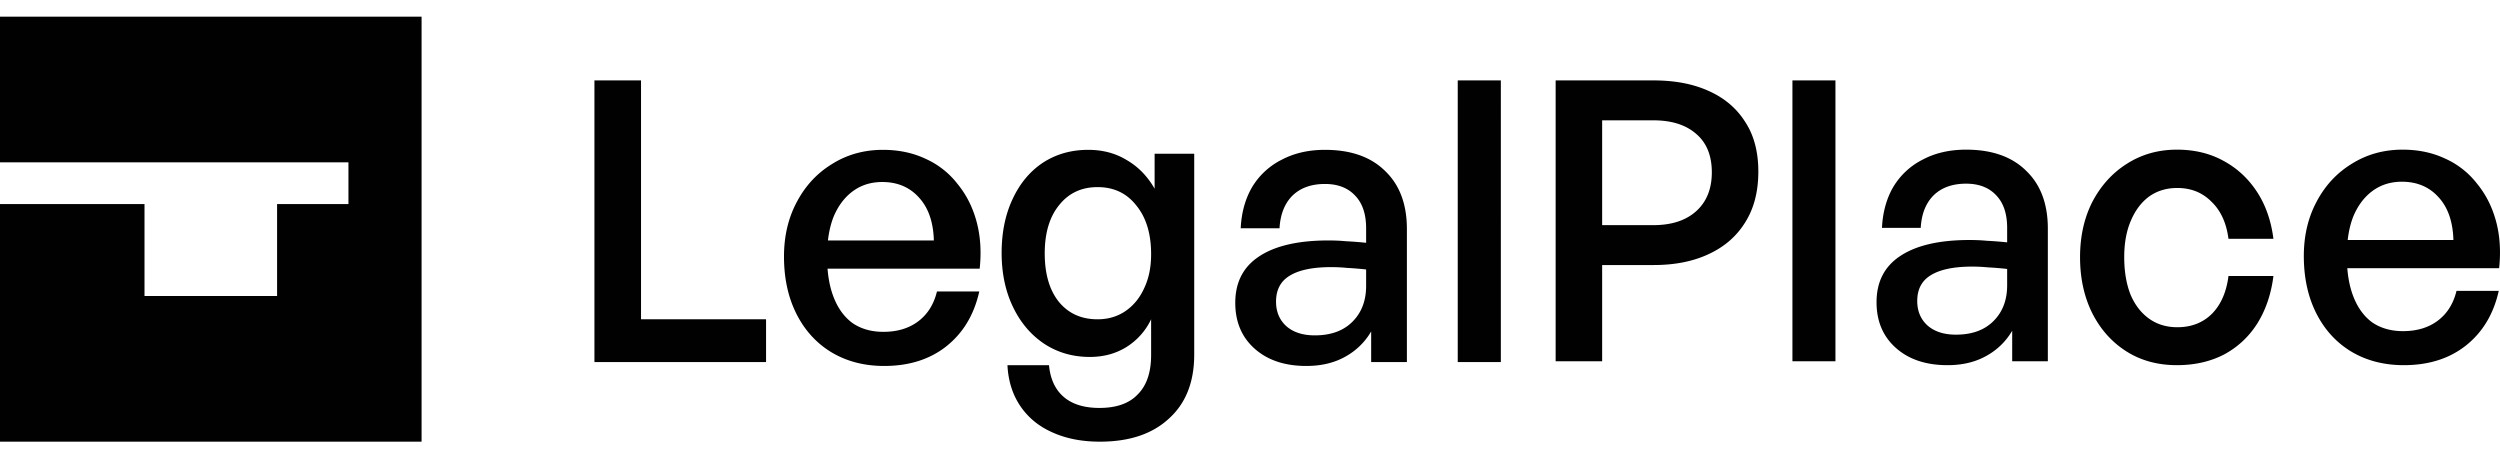
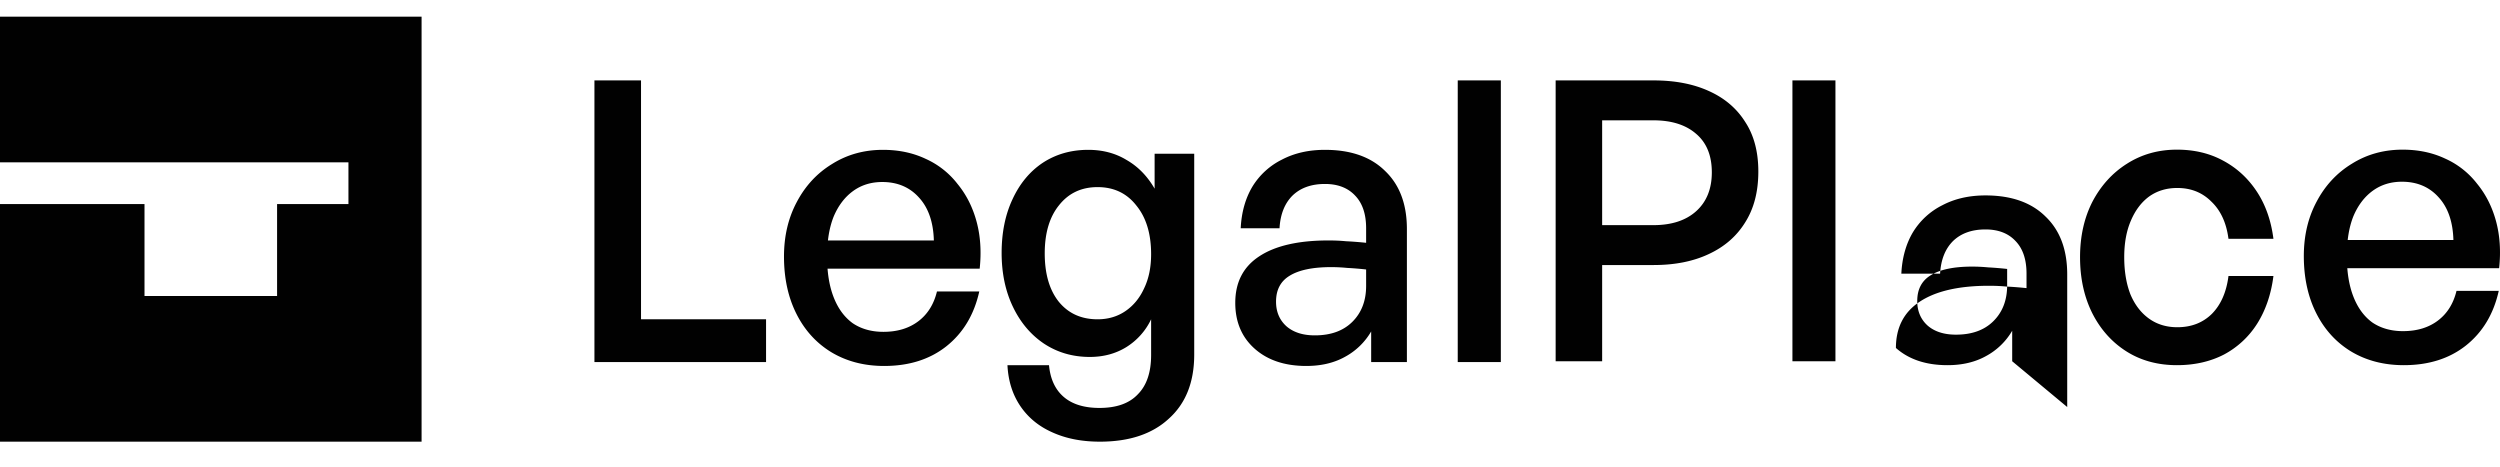
<svg xmlns="http://www.w3.org/2000/svg" width="300" height="56" fill="none">
-   <path fill="#fff" d="M0 0h300v56H0z" />
-   <path fill="#010101" d="M50.59 2H0v17.48h41.813v5.008H33.25V35.52H17.34V24.488H0V53h50.59zM288.456 43.82q-3.58 0-6.324-1.643-2.698-1.642-4.186-4.6-1.488-2.956-1.488-6.852 0-3.662 1.535-6.524 1.535-2.91 4.232-4.553 2.697-1.69 6.092-1.69 2.837 0 5.115 1.08a10 10 0 0 1 3.814 3.003q1.58 1.925 2.278 4.506.697 2.582.372 5.633h-20.462V28.8h14.975q-.093-3.286-1.767-5.116-1.674-1.877-4.418-1.877-2 0-3.488 1.08-1.488 1.079-2.325 3.05-.79 1.971-.791 4.788 0 2.863.791 4.881.79 2.019 2.278 3.098 1.536 1.032 3.674 1.032 2.511 0 4.186-1.267t2.232-3.567h5.069q-.93 4.177-3.953 6.571-2.976 2.347-7.441 2.347M261.232 43.82q-3.44 0-6.046-1.643-2.604-1.643-4.092-4.553-1.488-2.956-1.488-6.759 0-3.754 1.488-6.664 1.535-2.91 4.139-4.553 2.65-1.69 5.999-1.69 3.116 0 5.534 1.314 2.465 1.314 4.046 3.708t2 5.68h-5.395q-.372-2.865-2.046-4.46-1.627-1.642-4.093-1.642-1.953 0-3.394 1.032-1.395 1.033-2.186 2.91-.79 1.83-.791 4.366 0 2.534.744 4.459.791 1.877 2.233 2.91 1.441 1.032 3.394 1.032 2.512 0 4.139-1.596 1.629-1.642 2-4.553h5.395q-.418 3.286-1.954 5.727a10.6 10.6 0 0 1-3.999 3.708q-2.465 1.267-5.627 1.267M241.463 43.35v-3.66a8.04 8.04 0 0 1-3.163 3.05q-1.952 1.08-4.604 1.08-3.86 0-6.185-2.065t-2.325-5.492q0-3.66 2.837-5.538 2.883-1.925 8.324-1.925 1.116 0 2.093.094a45 45 0 0 1 2.418.188v-1.737q0-2.535-1.302-3.895-1.302-1.41-3.627-1.409-2.466 0-3.907 1.409-1.395 1.408-1.534 3.895h-4.651q.14-2.862 1.395-4.975a8.65 8.65 0 0 1 3.535-3.239q2.231-1.173 5.162-1.173 4.65 0 7.208 2.534 2.604 2.488 2.604 6.947v15.912zm-11.394-7.228q0 1.83 1.256 2.957 1.255 1.08 3.395 1.08 2.837 0 4.464-1.596 1.674-1.643 1.674-4.318v-1.971a39 39 0 0 0-2.279-.188 20 20 0 0 0-1.906-.094q-3.303 0-4.976 1.033-1.628.986-1.628 3.097M220.253 43.35h-5.162V9.65h5.162zM198.444 31.804h-6.186v11.547h-5.58V9.65h11.766q3.813 0 6.603 1.266 2.837 1.268 4.372 3.708Q211 17.02 211 20.586q0 3.615-1.581 6.102-1.535 2.488-4.372 3.802-2.79 1.314-6.603 1.314m-.047-17.366h-6.139v12.579h6.139q3.302 0 5.162-1.69t1.86-4.647q0-3.004-1.86-4.6-1.86-1.642-5.162-1.642M180.101 43.445h-5.172V9.65h5.172zM164.54 43.445v-3.671a8.06 8.06 0 0 1-3.168 3.06q-1.957 1.081-4.613 1.082-3.867 0-6.197-2.071t-2.329-5.507q0-3.672 2.842-5.554 2.889-1.93 8.34-1.93 1.118 0 2.097.094a45 45 0 0 1 2.423.188v-1.741q0-2.542-1.305-3.907-1.305-1.412-3.634-1.412-2.47 0-3.914 1.412-1.398 1.412-1.538 3.907h-4.659q.14-2.87 1.398-4.99a8.66 8.66 0 0 1 3.541-3.247q2.237-1.177 5.172-1.177 4.659 0 7.222 2.542 2.609 2.494 2.609 6.966v15.956zm-11.415-7.248q0 1.835 1.258 2.965 1.258 1.083 3.401 1.082 2.843 0 4.473-1.6 1.678-1.648 1.678-4.33v-1.977a39 39 0 0 0-2.284-.188 20 20 0 0 0-1.91-.095q-3.308 0-4.985 1.036-1.631.988-1.631 3.106M131.984 53q-3.261 0-5.731-1.13-2.423-1.082-3.821-3.153-1.397-2.072-1.537-4.895h4.985q.234 2.494 1.771 3.812t4.287 1.318q3.075 0 4.612-1.647 1.584-1.6 1.584-4.707v-4.283a7.93 7.93 0 0 1-2.982 3.342q-1.91 1.176-4.379 1.176-3.075 0-5.498-1.6-2.377-1.6-3.728-4.425t-1.351-6.448q0-3.671 1.305-6.448 1.304-2.824 3.634-4.378 2.376-1.553 5.451-1.553 2.61 0 4.613 1.224 2.05 1.176 3.355 3.436v-4.19h4.752v24.1q0 4.941-3.028 7.672Q137.296 53 131.984 53m-6.616-22.593q0 3.672 1.677 5.79 1.725 2.118 4.66 2.118 1.91 0 3.354-.989t2.237-2.73q.838-1.74.838-4.095 0-3.671-1.77-5.836-1.724-2.212-4.659-2.212-2.89 0-4.613 2.165-1.724 2.118-1.724 5.79M106.099 43.916q-3.587 0-6.336-1.648-2.703-1.647-4.194-4.612-1.49-2.966-1.49-6.872 0-3.672 1.537-6.543 1.537-2.918 4.24-4.565 2.702-1.695 6.104-1.695 2.842 0 5.125 1.083a10 10 0 0 1 3.821 3.012q1.584 1.93 2.283 4.519.699 2.588.372 5.648h-20.5v-3.39h15.002q-.093-3.294-1.77-5.13-1.677-1.882-4.427-1.882-2.003 0-3.494 1.082t-2.33 3.06q-.792 1.977-.792 4.8 0 2.872.792 4.896t2.283 3.106q1.538 1.035 3.681 1.036 2.516 0 4.194-1.271t2.236-3.577h5.079q-.932 4.189-3.961 6.59-2.982 2.352-7.455 2.353M91.927 43.445H71.332V9.65h5.591v28.665h15.004z" />
+   <path fill="#010101" d="M50.59 2H0v17.48h41.813v5.008H33.25V35.52H17.34V24.488H0V53h50.59zM288.456 43.82q-3.58 0-6.324-1.643-2.698-1.642-4.186-4.6-1.488-2.956-1.488-6.852 0-3.662 1.535-6.524 1.535-2.91 4.232-4.553 2.697-1.69 6.092-1.69 2.837 0 5.115 1.08a10 10 0 0 1 3.814 3.003q1.58 1.925 2.278 4.506.697 2.582.372 5.633h-20.462V28.8h14.975q-.093-3.286-1.767-5.116-1.674-1.877-4.418-1.877-2 0-3.488 1.08-1.488 1.079-2.325 3.05-.79 1.971-.791 4.788 0 2.863.791 4.881.79 2.019 2.278 3.098 1.536 1.032 3.674 1.032 2.511 0 4.186-1.267t2.232-3.567h5.069q-.93 4.177-3.953 6.571-2.976 2.347-7.441 2.347M261.232 43.82q-3.44 0-6.046-1.643-2.604-1.643-4.092-4.553-1.488-2.956-1.488-6.759 0-3.754 1.488-6.664 1.535-2.91 4.139-4.553 2.65-1.69 5.999-1.69 3.116 0 5.534 1.314 2.465 1.314 4.046 3.708t2 5.68h-5.395q-.372-2.865-2.046-4.46-1.627-1.642-4.093-1.642-1.953 0-3.394 1.032-1.395 1.033-2.186 2.91-.79 1.83-.791 4.366 0 2.534.744 4.459.791 1.877 2.233 2.91 1.441 1.032 3.394 1.032 2.512 0 4.139-1.596 1.629-1.642 2-4.553h5.395q-.418 3.286-1.954 5.727a10.6 10.6 0 0 1-3.999 3.708q-2.465 1.267-5.627 1.267M241.463 43.35v-3.66a8.04 8.04 0 0 1-3.163 3.05q-1.952 1.08-4.604 1.08-3.86 0-6.185-2.065q0-3.66 2.837-5.538 2.883-1.925 8.324-1.925 1.116 0 2.093.094a45 45 0 0 1 2.418.188v-1.737q0-2.535-1.302-3.895-1.302-1.41-3.627-1.409-2.466 0-3.907 1.409-1.395 1.408-1.534 3.895h-4.651q.14-2.862 1.395-4.975a8.65 8.65 0 0 1 3.535-3.239q2.231-1.173 5.162-1.173 4.65 0 7.208 2.534 2.604 2.488 2.604 6.947v15.912zm-11.394-7.228q0 1.83 1.256 2.957 1.255 1.08 3.395 1.08 2.837 0 4.464-1.596 1.674-1.643 1.674-4.318v-1.971a39 39 0 0 0-2.279-.188 20 20 0 0 0-1.906-.094q-3.303 0-4.976 1.033-1.628.986-1.628 3.097M220.253 43.35h-5.162V9.65h5.162zM198.444 31.804h-6.186v11.547h-5.58V9.65h11.766q3.813 0 6.603 1.266 2.837 1.268 4.372 3.708Q211 17.02 211 20.586q0 3.615-1.581 6.102-1.535 2.488-4.372 3.802-2.79 1.314-6.603 1.314m-.047-17.366h-6.139v12.579h6.139q3.302 0 5.162-1.69t1.86-4.647q0-3.004-1.86-4.6-1.86-1.642-5.162-1.642M180.101 43.445h-5.172V9.65h5.172zM164.54 43.445v-3.671a8.06 8.06 0 0 1-3.168 3.06q-1.957 1.081-4.613 1.082-3.867 0-6.197-2.071t-2.329-5.507q0-3.672 2.842-5.554 2.889-1.93 8.34-1.93 1.118 0 2.097.094a45 45 0 0 1 2.423.188v-1.741q0-2.542-1.305-3.907-1.305-1.412-3.634-1.412-2.47 0-3.914 1.412-1.398 1.412-1.538 3.907h-4.659q.14-2.87 1.398-4.99a8.66 8.66 0 0 1 3.541-3.247q2.237-1.177 5.172-1.177 4.659 0 7.222 2.542 2.609 2.494 2.609 6.966v15.956zm-11.415-7.248q0 1.835 1.258 2.965 1.258 1.083 3.401 1.082 2.843 0 4.473-1.6 1.678-1.648 1.678-4.33v-1.977a39 39 0 0 0-2.284-.188 20 20 0 0 0-1.91-.095q-3.308 0-4.985 1.036-1.631.988-1.631 3.106M131.984 53q-3.261 0-5.731-1.13-2.423-1.082-3.821-3.153-1.397-2.072-1.537-4.895h4.985q.234 2.494 1.771 3.812t4.287 1.318q3.075 0 4.612-1.647 1.584-1.6 1.584-4.707v-4.283a7.93 7.93 0 0 1-2.982 3.342q-1.91 1.176-4.379 1.176-3.075 0-5.498-1.6-2.377-1.6-3.728-4.425t-1.351-6.448q0-3.671 1.305-6.448 1.304-2.824 3.634-4.378 2.376-1.553 5.451-1.553 2.61 0 4.613 1.224 2.05 1.176 3.355 3.436v-4.19h4.752v24.1q0 4.941-3.028 7.672Q137.296 53 131.984 53m-6.616-22.593q0 3.672 1.677 5.79 1.725 2.118 4.66 2.118 1.91 0 3.354-.989t2.237-2.73q.838-1.74.838-4.095 0-3.671-1.77-5.836-1.724-2.212-4.659-2.212-2.89 0-4.613 2.165-1.724 2.118-1.724 5.79M106.099 43.916q-3.587 0-6.336-1.648-2.703-1.647-4.194-4.612-1.49-2.966-1.49-6.872 0-3.672 1.537-6.543 1.537-2.918 4.24-4.565 2.702-1.695 6.104-1.695 2.842 0 5.125 1.083a10 10 0 0 1 3.821 3.012q1.584 1.93 2.283 4.519.699 2.588.372 5.648h-20.5v-3.39h15.002q-.093-3.294-1.77-5.13-1.677-1.882-4.427-1.882-2.003 0-3.494 1.082t-2.33 3.06q-.792 1.977-.792 4.8 0 2.872.792 4.896t2.283 3.106q1.538 1.035 3.681 1.036 2.516 0 4.194-1.271t2.236-3.577h5.079q-.932 4.189-3.961 6.59-2.982 2.352-7.455 2.353M91.927 43.445H71.332V9.65h5.591v28.665h15.004z" />
</svg>